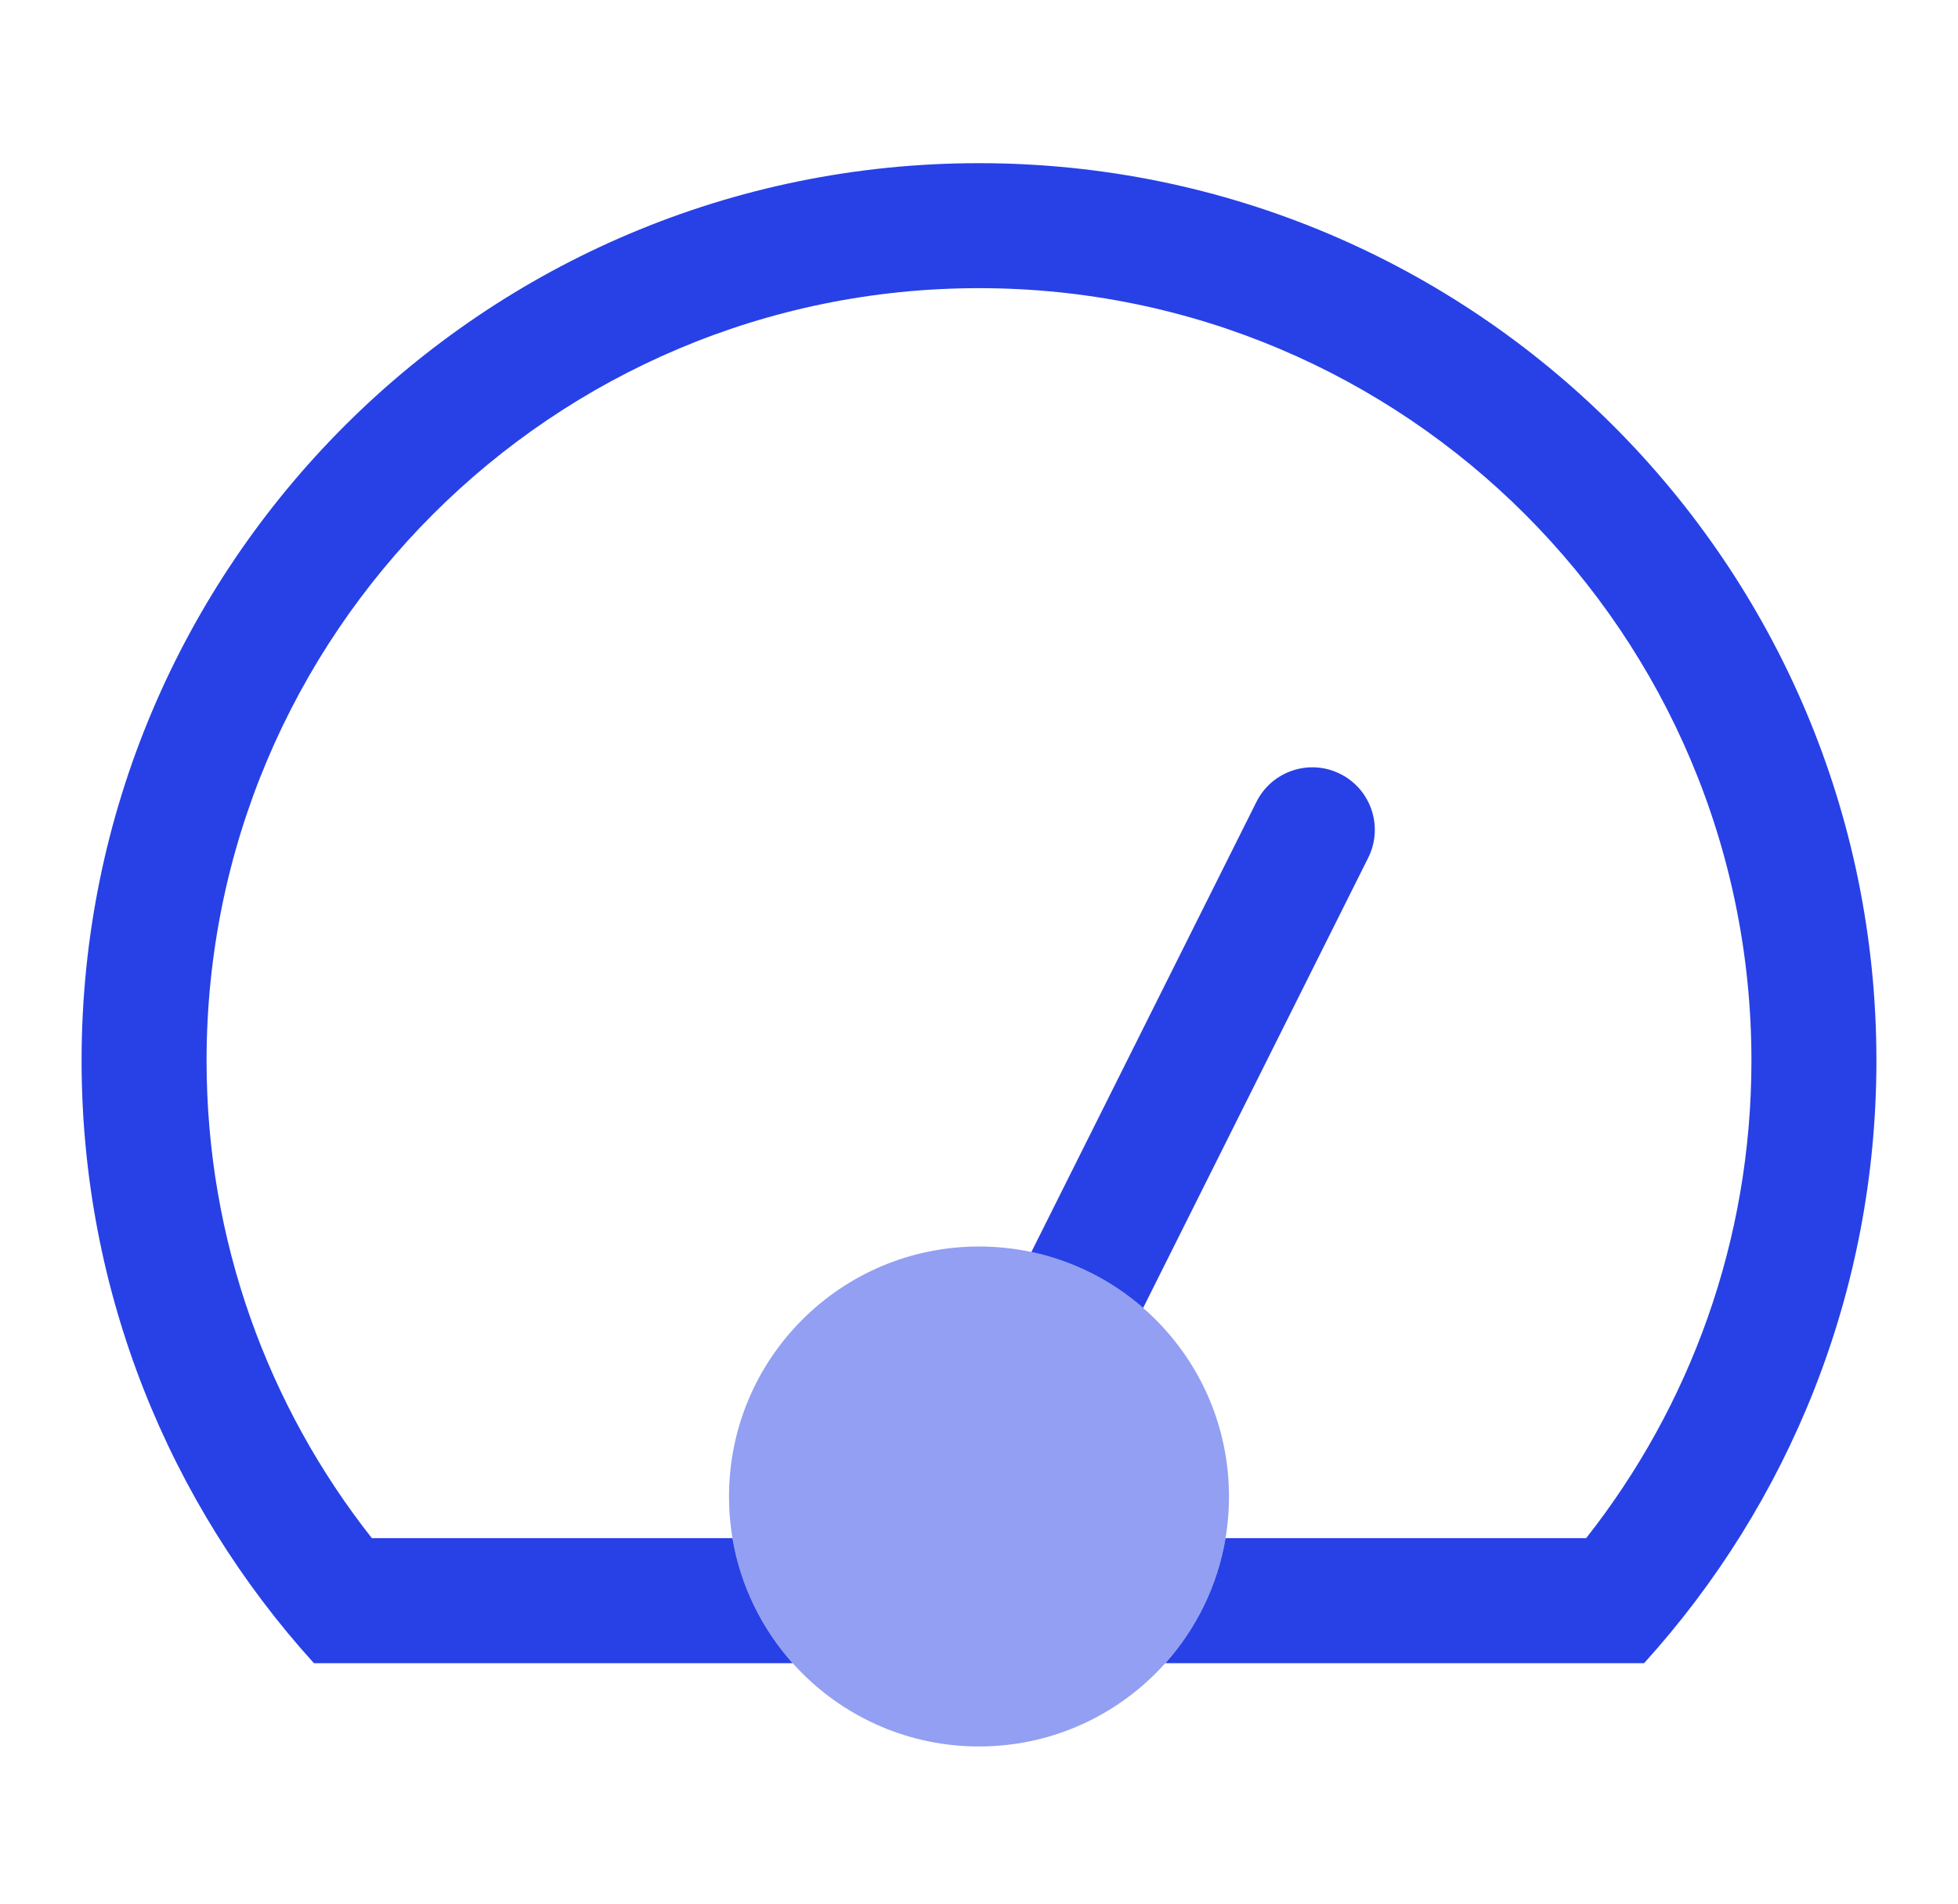
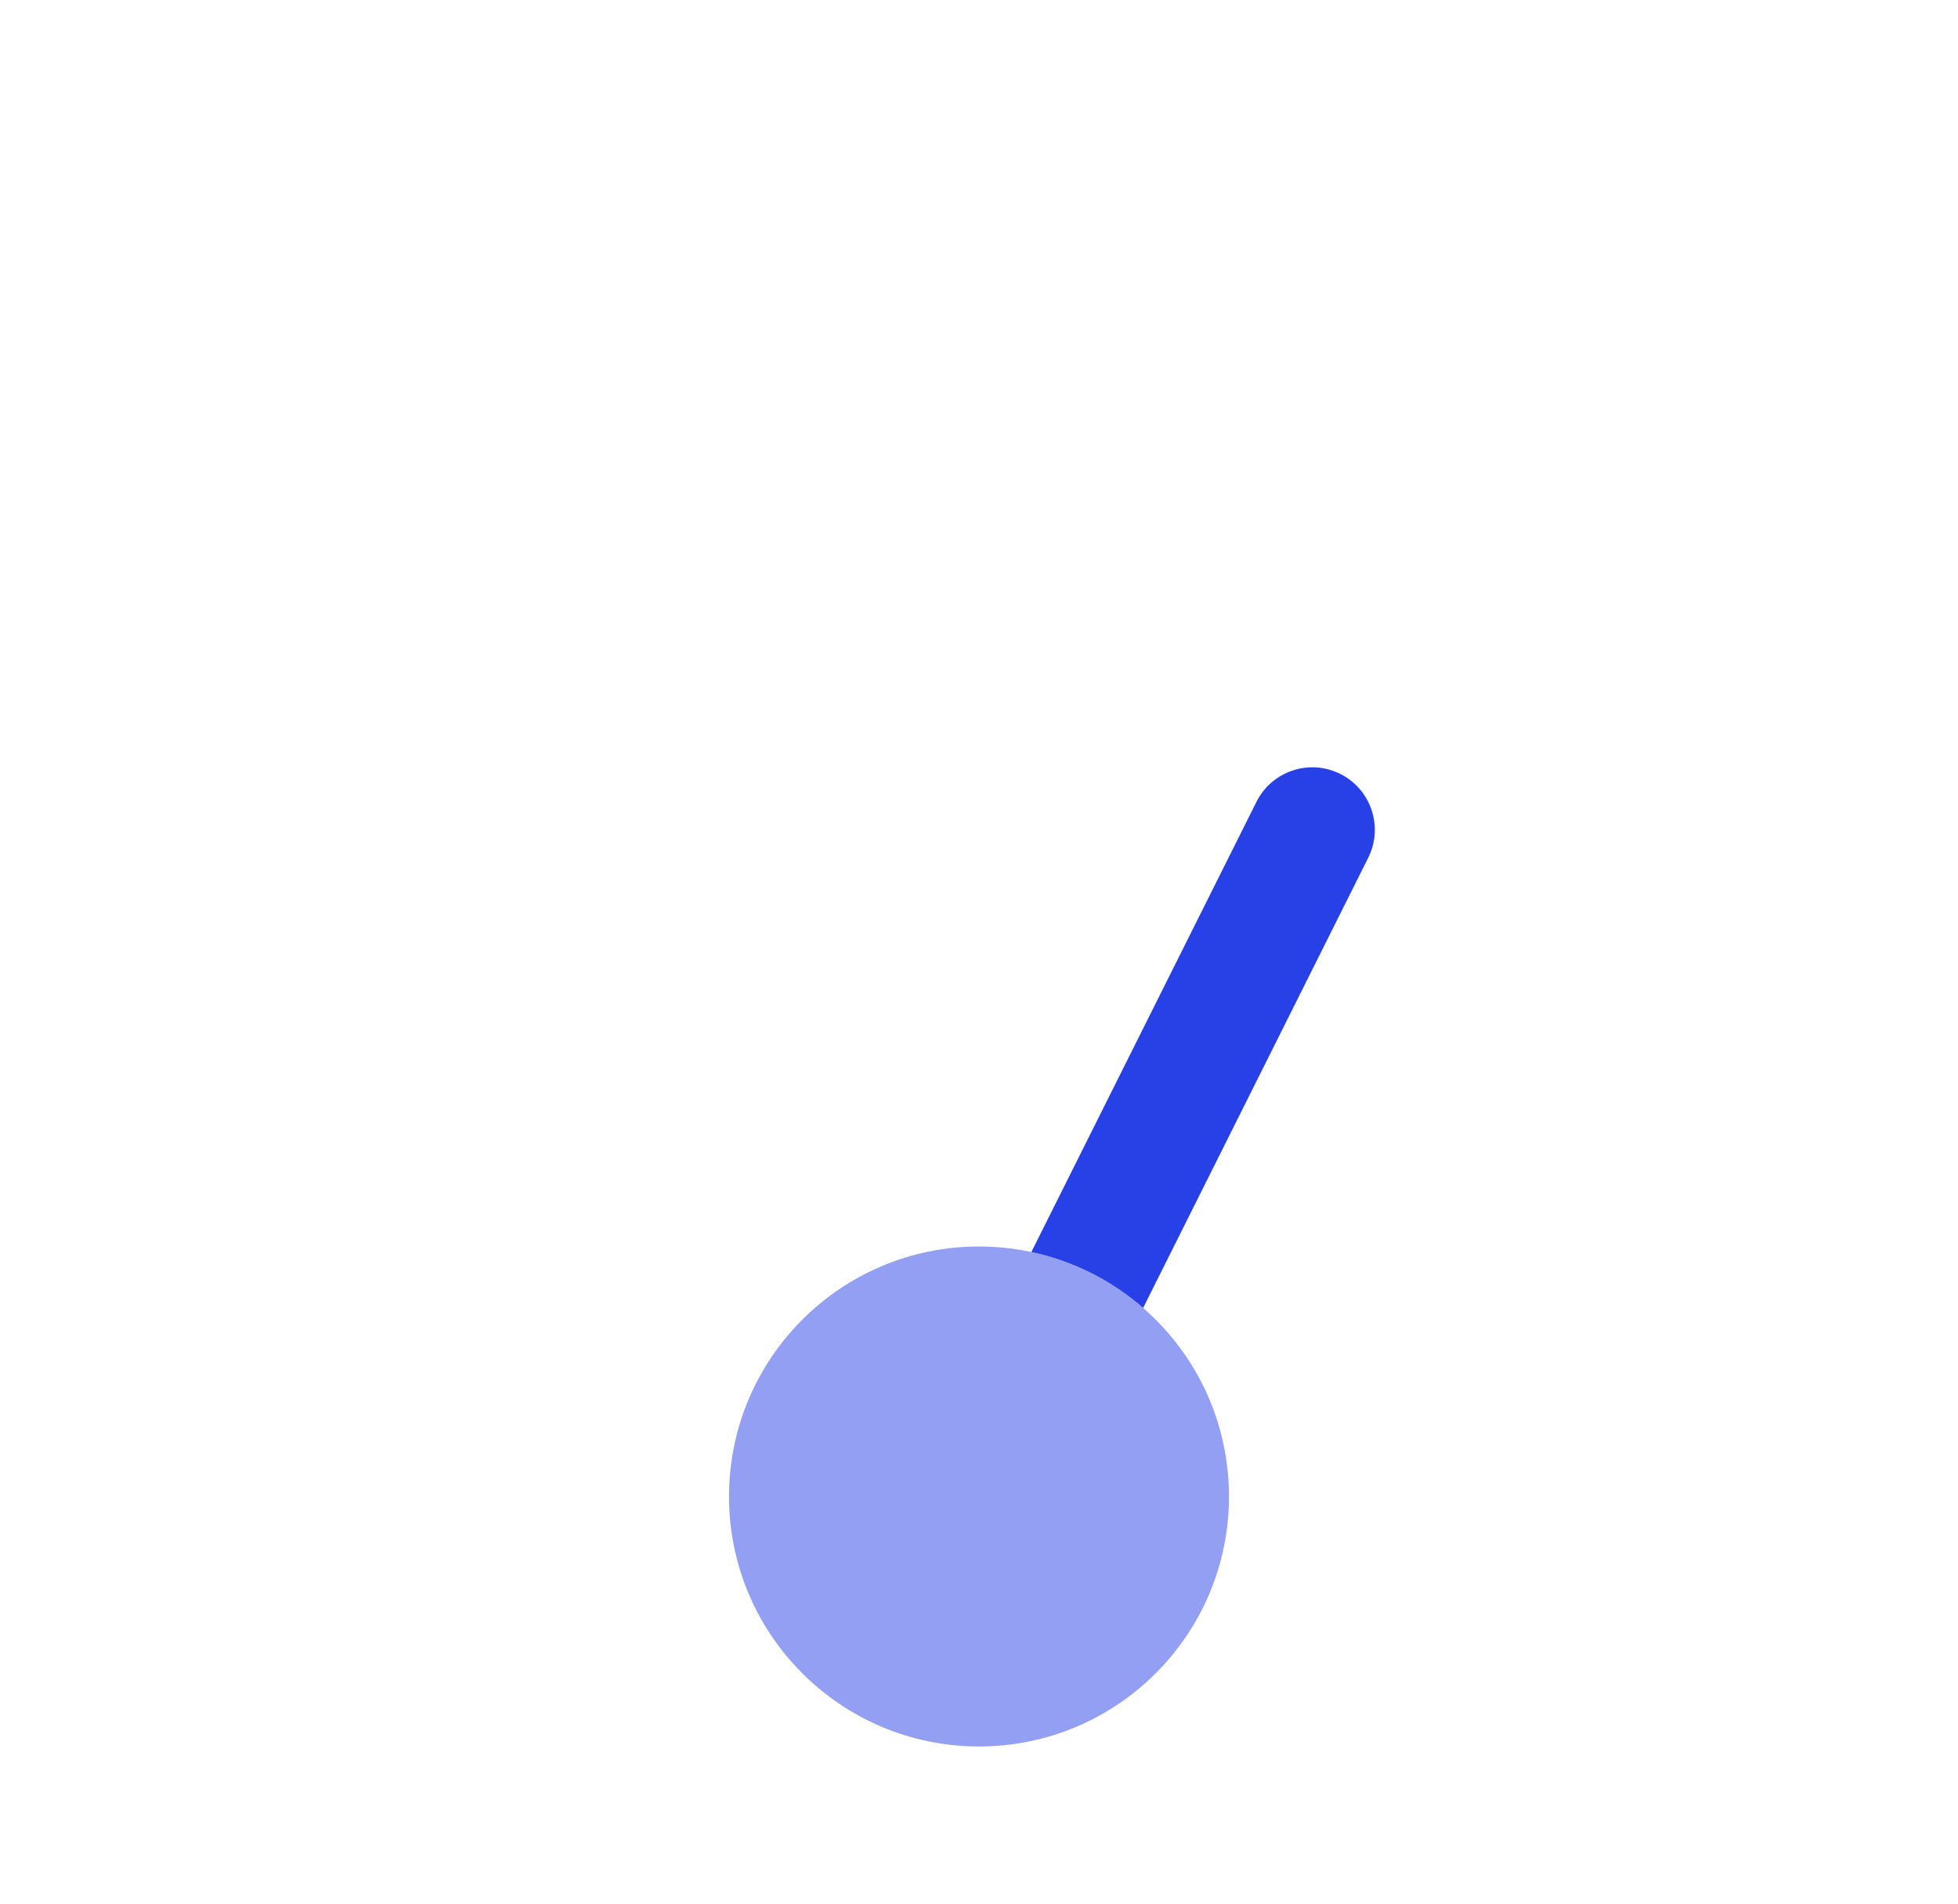
<svg xmlns="http://www.w3.org/2000/svg" width="36" height="35" viewBox="0 0 36 35" fill="none">
  <path d="M25.156 15.771C25.44 15.203 25.21 14.513 24.642 14.229C24.075 13.945 23.384 14.176 23.101 14.743L18.963 23.019C19.738 23.184 20.442 23.545 21.018 24.047L25.156 15.771Z" fill="#2741E7" />
  <ellipse cx="18" cy="27.514" rx="4.596" ry="4.596" fill="#2741E7" fill-opacity="0.5" />
-   <path d="M32.202 19.5C32.202 22.816 31.068 25.863 29.163 28.28H22.533C22.386 29.155 21.993 29.946 21.426 30.579H30.228C32.883 27.65 34.5 23.764 34.5 19.5C34.5 10.387 27.113 3 18 3C8.887 3 1.5 10.387 1.5 19.5C1.5 23.764 3.117 27.65 5.772 30.579H14.574C14.008 29.946 13.614 29.155 13.467 28.28H6.837C4.932 25.863 3.798 22.816 3.798 19.5C3.798 11.657 10.157 5.298 18 5.298C25.843 5.298 32.202 11.657 32.202 19.5Z" fill="#2741E7" />
</svg>